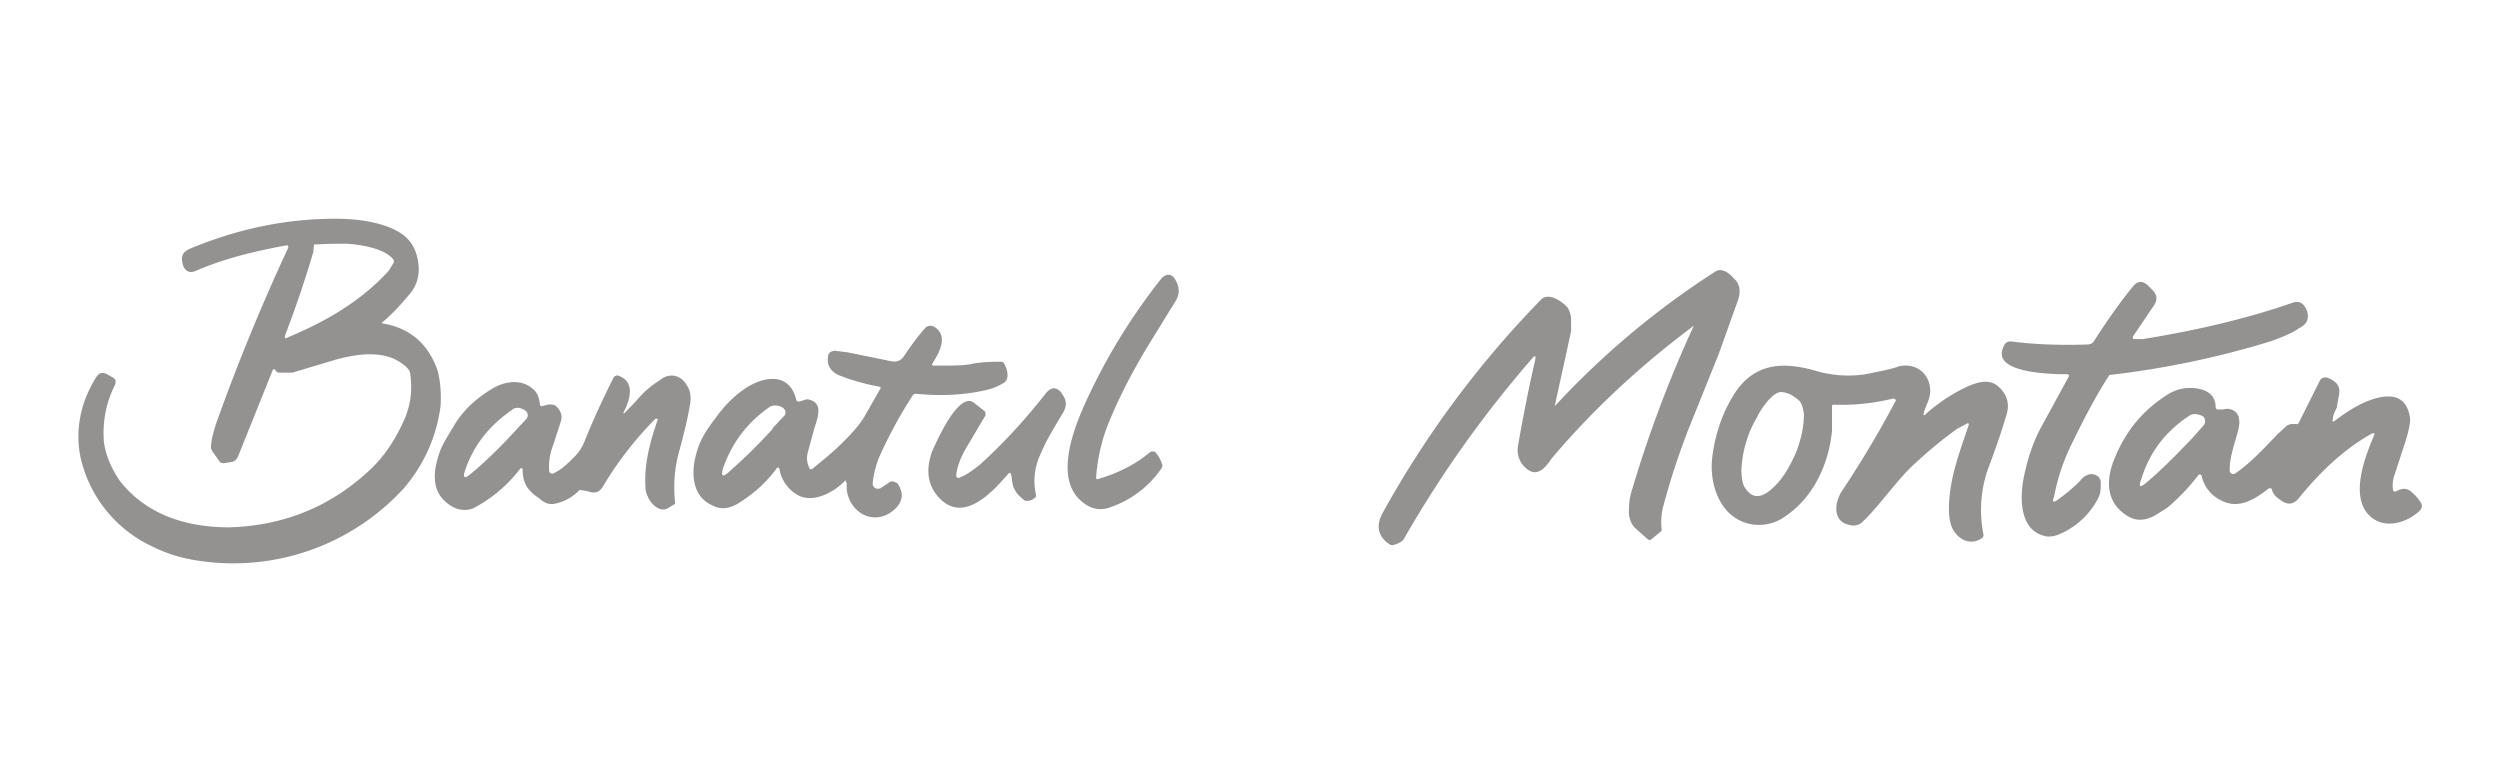
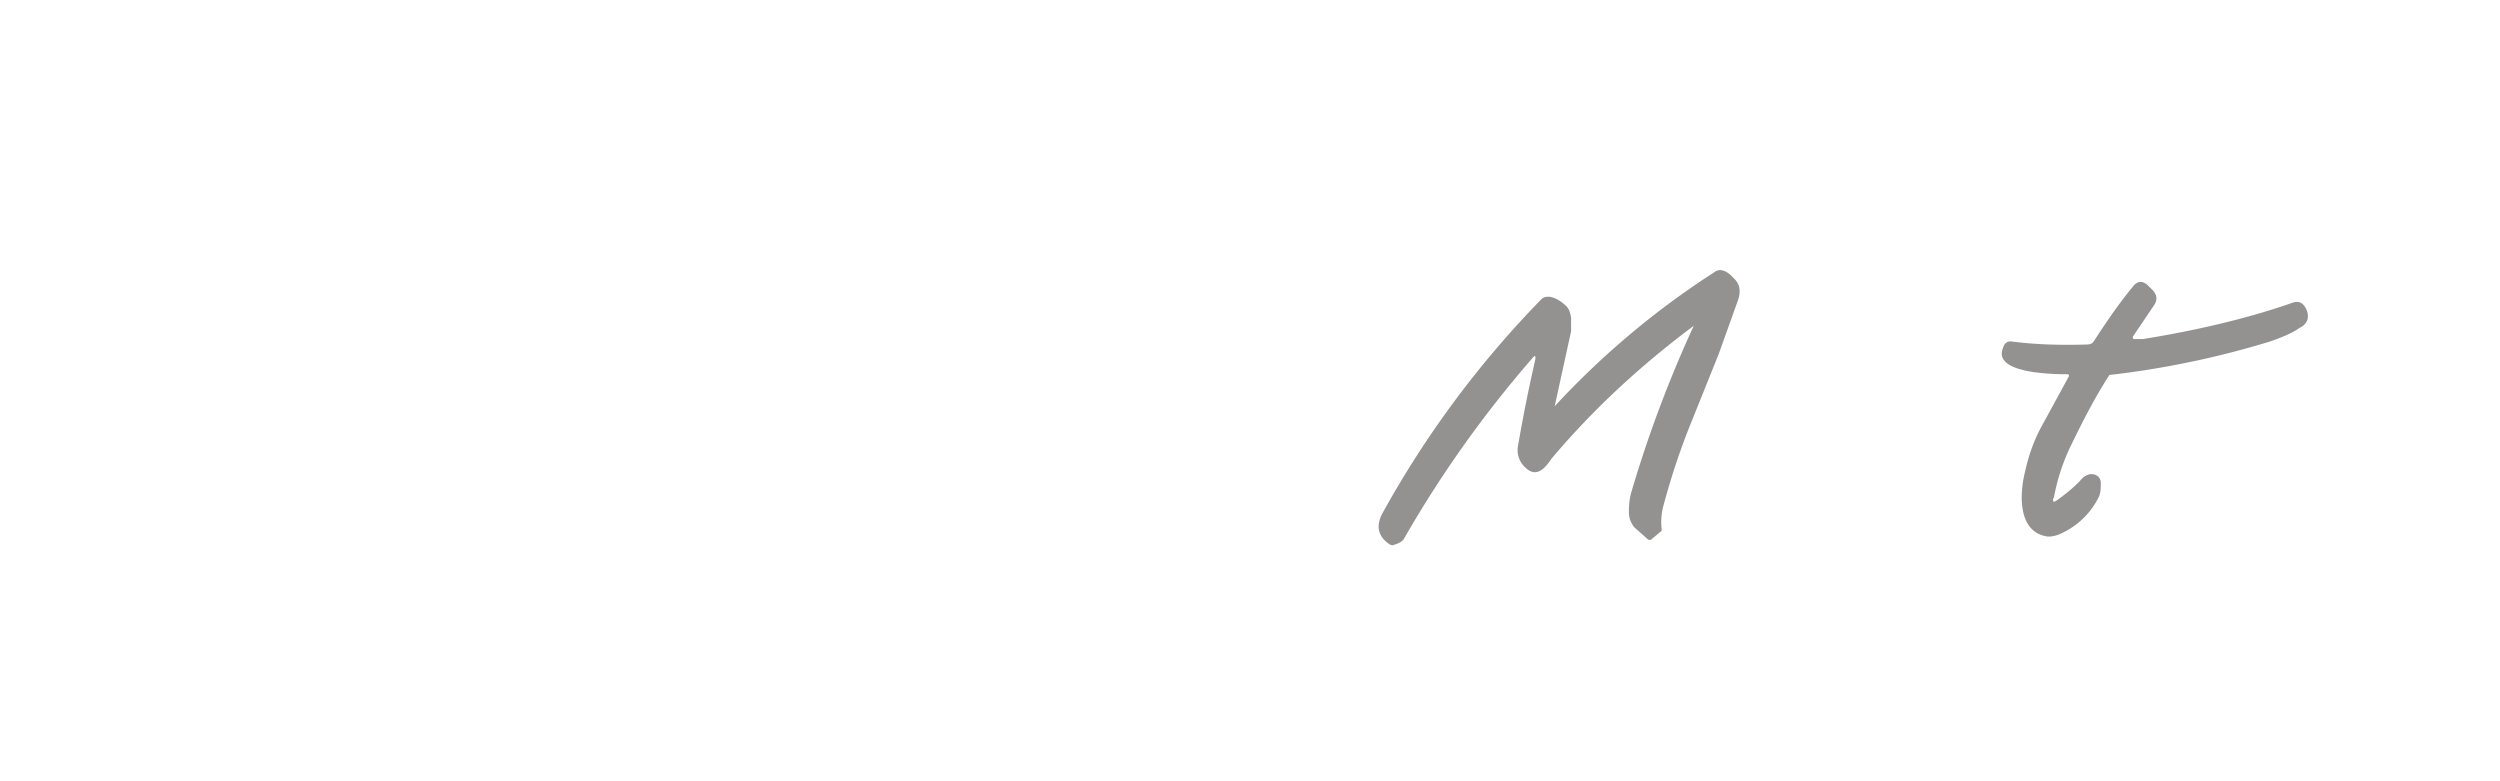
<svg xmlns="http://www.w3.org/2000/svg" width="320" height="100" fill="none">
  <path d="M199 52a105.8 105.8 0 0 1 20.5-17.2c.8-.6 1.8.1 2.4.8.8.7 1 1.7.5 3l-2.4 6.7-3.9 9.7a92.5 92.5 0 0 0-3.2 9.8 8 8 0 0 0-.2 3s0 .2-.2.3l-1.2 1h-.3l-1.8-1.6a3 3 0 0 1-.7-2c0-1 .1-1.9.4-2.8a157 157 0 0 1 7.9-21c-6.7 5-12.8 10.6-18.2 17-.8 1.2-1.9 2.5-3.3 1.2a3 3 0 0 1-1-2.8 204 204 0 0 1 2.2-11c.1-.6 0-.7-.4-.2a144.7 144.7 0 0 0-16.3 22.9c-.2.5-.8.8-1.6 1l-.3-.1c-1.5-1-1.8-2.3-1-3.9a126.8 126.8 0 0 1 20.3-27.4c.9-1 2.5 0 3.3.8.3.3.5.8.6 1.5v1.7L199 52ZM262.8 63.8c0 .5 0 .5.4.3 1-.7 2-1.5 3-2.5.4-.5.7-.7 1-.8.6-.3 1.7 0 1.7 1 0 .8 0 1.4-.4 2.1a10 10 0 0 1-4.5 4.3c-.8.4-1.6.6-2.3.4-3.4-.8-3.2-5.4-2.5-8.2.4-1.8 1-3.7 2-5.6l3.6-6.6c.1-.1 0-.3-.2-.3a30 30 0 0 1-4.5-.3c-1.8-.3-4.6-1-3.7-3.1.2-.6.5-.8 1-.8 3 .4 6.3.5 9.6.4.5 0 .8-.1 1-.4 1.8-2.8 3.5-5.2 5-7 .6-.8 1.3-.8 2-.1l.5.5c.6.6.7 1.3.2 2l-2.7 4c0 .2 0 .3.2.3h1.1c6.2-1 13-2.5 19-4.6 1-.4 1.6 0 2 1 .3 1 0 1.7-1 2.2-1 .7-2.3 1.2-3.7 1.7A115.2 115.2 0 0 1 270 48c-2 3.1-3.6 6.3-5.1 9.4a26 26 0 0 0-2 6.3Z" fill="#949191" />
-   <path d="M246.3 52.7c-.2.5 0 .6.3.2 1.6-1.4 3.4-2.6 5.4-3.5 1.2-.5 2.6-.9 3.7 0 1.2 1 1.6 2.3 1.1 3.8-.3 1-1 3.3-2.4 7a16 16 0 0 0-.5 8.3l-.1.3c-1.7 1.3-3.6 0-4.1-1.7-.2-.7-.3-1.7-.2-3 .2-3.2 1.3-6.2 2.5-9.7 0-.1 0-.3-.2-.2l-1.3.7c-2.1 1.5-4.1 3.2-6 5-2 2-4.1 5-6.1 6.9-.5.5-1.2.6-2 .3-1.9-.6-1.5-3-.6-4.3a130.2 130.2 0 0 0 6.9-11.6l-.3-.2c-2.5.6-5 .9-7.6.8-.2 0-.3 0-.3.2v3.1c-.4 4.3-2.4 8.6-6 11a5.7 5.7 0 0 1-4.8.9c-3.7-1-5-5.3-4.5-8.7.4-3 1.4-5.8 3-8.2 2.5-3.6 6-3.8 10-2.7a14.7 14.7 0 0 0 6.6.5c2-.4 3.5-.7 4.2-1 3-.7 4.9 2.1 3.7 4.7l-.4 1Zm-19.9 10.2c1.7-1.3 2.7-3.2 3.5-5 .7-1.8 1-3.4 1-4.9-.1-.8-.3-1.5-.7-1.8-.6-.5-1.2-.9-2-1-1.2-.3-2.9 2.3-3.3 3.2a14.6 14.6 0 0 0-2 6.7c0 1.2.2 2 .5 2.4.8 1.2 1.8 1.3 3 .4ZM298.6 53.7c-.1.3 0 .3.2.2 1.7-1.3 4-2.8 6.2-3.1 2-.3 3.2.6 3.5 2.8 0 .6-.2 1.7-.7 3.2l-1.3 4c-.2.5-.3 1.2-.2 1.8 0 .3.2.4.4.3.8-.5 1.5-.4 2 .1.5.4.9.9 1.2 1.4.2.3.1.7-.2 1-1.4 1.3-3.6 2.1-5.4 1.3-4-2-1.7-8-.4-11 .1-.2 0-.3-.3-.2-3.6 2-6.5 4.8-9.3 8.2-.7.9-1.5 1-2.4.3-.6-.4-1-.8-1.1-1.4-.1-.1-.3-.2-.5 0-1.7 1.3-3.7 2.6-5.9 1.5a4.6 4.6 0 0 1-2.6-3.2c0-.2-.3-.2-.4-.1a26 26 0 0 1-4 4.2l-1.6 1c-1.5.8-2.8.7-4.1-.4-2.3-1.8-2-4.7-1-7 1.4-3.4 3.5-6 6.6-8a5.4 5.4 0 0 1 4.3-.8c1.3.3 2 1.1 2 2.3 0 .2.2.4.4.3h.6c1-.3 2 .4 2 1.3.1.4 0 1-.2 1.7-.5 1.8-1 3.2-1 4.8 0 .4.4.6.7.4 1.8-1.2 3.5-3 5.4-5l1.2-1.1c.3-.2.7-.3 1.3-.2l.2-.1 2.8-5.6c.2-.2.4-.3.7-.3.5.1 1 .4 1.4.8.3.4.4.8.3 1.4l-.3 1.7c-.3.6-.5 1-.5 1.5Zm-18 2.4 1.5-1.7c.2-.3.2-.7 0-1-.2-.2-.5-.3-1-.4-.3 0-.6 0-1 .3-3 2-5 4.7-6 8-.4 1-.2 1.2.6.5 1.7-1.4 3.7-3.4 5.9-5.7ZM49 41.2c-.2.1-.1.2 0 .2 3.5.6 5.8 2.6 7 6 .3 1.1.5 2.6.4 4.5a20 20 0 0 1-4.8 10.7 29.6 29.6 0 0 1-26 9.2c-2.2-.3-4.2-.9-6-1.8a16.6 16.6 0 0 1-9.3-11.5c-.7-3.5 0-7 2-10.2.4-.6.8-.7 1.4-.4l.7.4c.4.2.5.5.3 1a13.6 13.6 0 0 0-1.4 7.2c.2 1.8 1 3.5 2 5 3.4 4.4 8.6 6 14 6 7.1-.2 13.1-2.7 18.1-7.4 1.9-1.8 3.3-4 4.4-6.5.8-1.9 1-3.8.7-5.8 0-.4-.5-.9-1.1-1.3-2.3-1.7-5.7-1.2-8.3-.5l-5.7 1.7h-1.8l-.3-.2v-.1c-.2-.2-.3-.2-.4 0l-4.3 10.7c-.2.6-.5.9-.8 1l-1.2.2-.4-.1-1-1.4-.2-.4c0-1 .3-2 .6-3a259 259 0 0 1 9.3-22.7c0-.1 0-.3-.2-.3-4.4.8-8.3 1.8-11.7 3.3-.8.3-1.3 0-1.6-.8v-.1c-.3-1 0-1.6 1-2 6-2.5 12.2-3.8 18.5-3.8 2.5 0 4.6.3 6.4.9 2.3.8 3.8 2 4.2 4.5.3 1.7-.1 3.2-1.2 4.4-1 1.2-2.1 2.4-3.3 3.4ZM40 32.6c-1 3.4-2.2 6.9-3.5 10.3-.1.4 0 .5.3.3 4.8-2 9.4-4.6 13-8.6l.6-1v-.3c-1-1.5-4.3-2-6-2.1a62.2 62.2 0 0 0-4.2.1c-.1.5 0 .8-.2 1.3ZM140.3 61.1c0 .2.1.3.3.2 2.4-.7 4.7-1.8 6.7-3.5h.5c.5.5.8 1.1 1 1.8l-.1.3a13 13 0 0 1-6.5 5c-1.3.5-2.5.3-3.6-.6-3.5-2.7-1.5-8.5 0-12a76.2 76.2 0 0 1 10.1-16.7c.7-.7 1.4-.5 1.8.3.5.9.5 1.8 0 2.6l-3.7 6c-2.1 3.5-4 7.2-5.3 10.7a22.9 22.9 0 0 0-1.2 6ZM108.3 61.8c0-.3 0-.4-.3-.1-1.4 1.4-4.1 2.8-6 1.6a4.7 4.7 0 0 1-2.2-3.1c0-.4-.3-.5-.5-.1-1.2 1.6-2.7 3-4.6 4.2-1.2.8-2.4 1-3.5.4-2.8-1.2-2.8-4.6-1.9-7.2.4-1.3 1.2-2.6 2.3-4 1.6-2.3 4.5-5 7.3-5 1.6 0 2.6 1 3 2.6 0 .2.2.3.4.3l1-.3c.7.1 1.2.4 1.4 1 .2.7-.2 2-.4 2.5l-.9 3.3c-.2.8-.1 1.4.2 2 0 .2.3.2.4.1 1.2-1 2.5-2 3.9-3.4 1.2-1.2 2.1-2.2 2.7-3.2l2-3.5c.2-.2.1-.4 0-.4a27 27 0 0 1-5.3-1.5c-1-.5-1.5-1.3-1.3-2.4 0-.4.4-.7.9-.7l1.6.2 5.4 1.1c.8.2 1.4 0 1.8-.6 1-1.5 1.9-2.7 2.8-3.7a1 1 0 0 1 1.2 0c1.7 1.2.5 3.3-.4 4.7 0 0 0 .2.2.2 2.3 0 3.9 0 4.8-.2.9-.2 2.1-.3 3.7-.3.2 0 .4 0 .5.2.4.6.8 2 0 2.5a8 8 0 0 1-2.6 1c-2.8.6-5.7.7-8.7.4l-.3.1a57.8 57.8 0 0 0-4.4 8.1c-.4 1-.7 2.2-.8 3.3 0 .5.5.8 1 .6l1.2-.8c.3-.2.7 0 1 .2.4.6.6 1.2.5 1.8-.2 1.3-1.8 2.4-3 2.5-2.4.3-4.3-2.1-4-4.4Zm-9.4-7 1.5-1.6c.2-.2.2-.6 0-.8-.2-.3-.5-.4-1-.5-.3 0-.6 0-.9.2-2.9 2-4.9 4.7-6 8-.2.8 0 1 .7.4 1.7-1.5 3.6-3.3 5.7-5.6ZM84.2 53.7s-.2-.2-.3-.1a44.6 44.6 0 0 0-6.8 8.8c-.4.6-1 .8-1.8.5a34.1 34.1 0 0 0-1.1-.2 6 6 0 0 1-3.3 1.8c-.8.1-1.3-.2-2-.8-1.4-.9-2-2-2-3.5 0-.3-.2-.4-.4-.1a17.9 17.9 0 0 1-6 5c-1.2.4-2.4.1-3.5-.9-1.8-1.6-1.5-4-.8-6.1.3-1 1-2.1 1.9-3.6 1.2-2 2.8-3.5 5-4.8 1.5-.9 3.6-1.2 5 0 .6.4.9 1.1 1 2 0 .2.1.3.3.3.6-.2 1.3-.4 1.8 0 .6.6.8 1.2.6 1.9l-1 3.1a7.3 7.3 0 0 0-.5 3.3c0 .2.3.4.5.3 1-.4 2-1.4 2.8-2.2a6 6 0 0 0 1.3-2.1c1-2.5 2.2-5.1 3.6-7.9.1-.3.5-.4.7-.3 2.1.8 1.5 3 .6 4.7v.1h.1a43 43 0 0 0 1.9-2c.6-.7 1.5-1.5 2.6-2.2 1.2-1 2.7-.8 3.5.6.5.7.6 1.6.4 2.6-.3 1.8-.8 3.8-1.4 6-.6 2.2-.7 4.3-.5 6.3v.3l-1 .6c-1 .5-2.2-.7-2.5-1.6-.2-.3-.3-.9-.3-1.6-.1-2.6.6-5.4 1.6-8.2Zm-18.3 1.5 1.5-1.6c.2-.3.2-.6 0-.9-.2-.2-.5-.4-1-.5-.3 0-.6 0-.9.3-2.9 2-4.9 4.5-6 7.8-.3.9 0 1 .7.4 1.7-1.4 3.6-3.2 5.7-5.5Z" fill="#949191" />
-   <path d="M129.4 60.7c0-.2-.2-.2-.3-.1-2 2.3-5.8 6.6-9 3-1.4-1.6-1.6-3.5-.8-5.8.5-1.1 3.3-7.6 5.3-6.3l1.4 1.1c.2.2.2.6 0 .8l-2.6 4.4c-.5 1-.9 2-1 3 0 .3.2.5.5.3.8-.3 1.6-.9 2.5-1.6 3.2-2.9 6-6 8.5-9.2.7-.8 1.3-.8 2 0v.1c.7.8.7 1.7 0 2.7-1 1.7-2 3.3-2.6 4.8a8 8 0 0 0-.7 5.4v.3c-.3.3-.7.5-1 .5h-.4c-.5-.4-1-.8-1.3-1.4-.4-.6-.3-1.4-.5-2Z" fill="#949191" />
</svg>